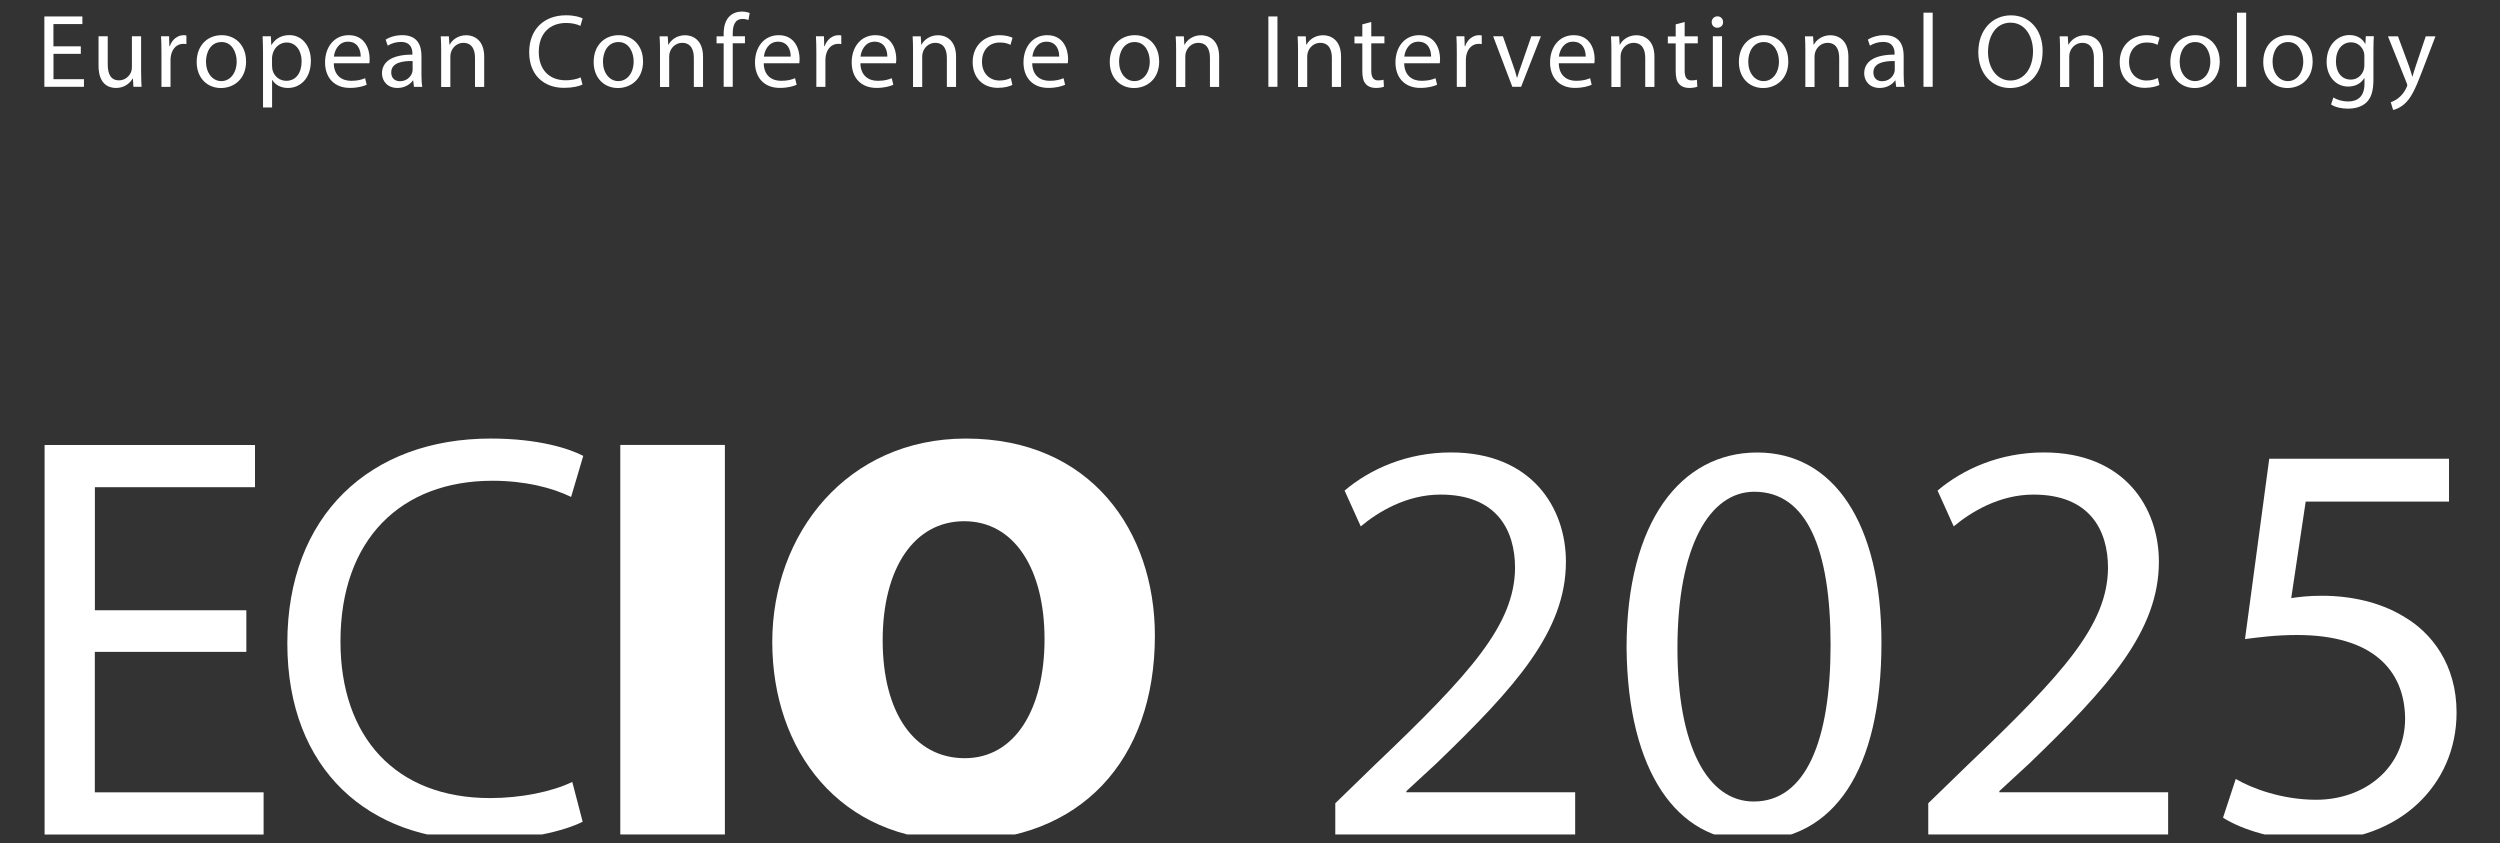
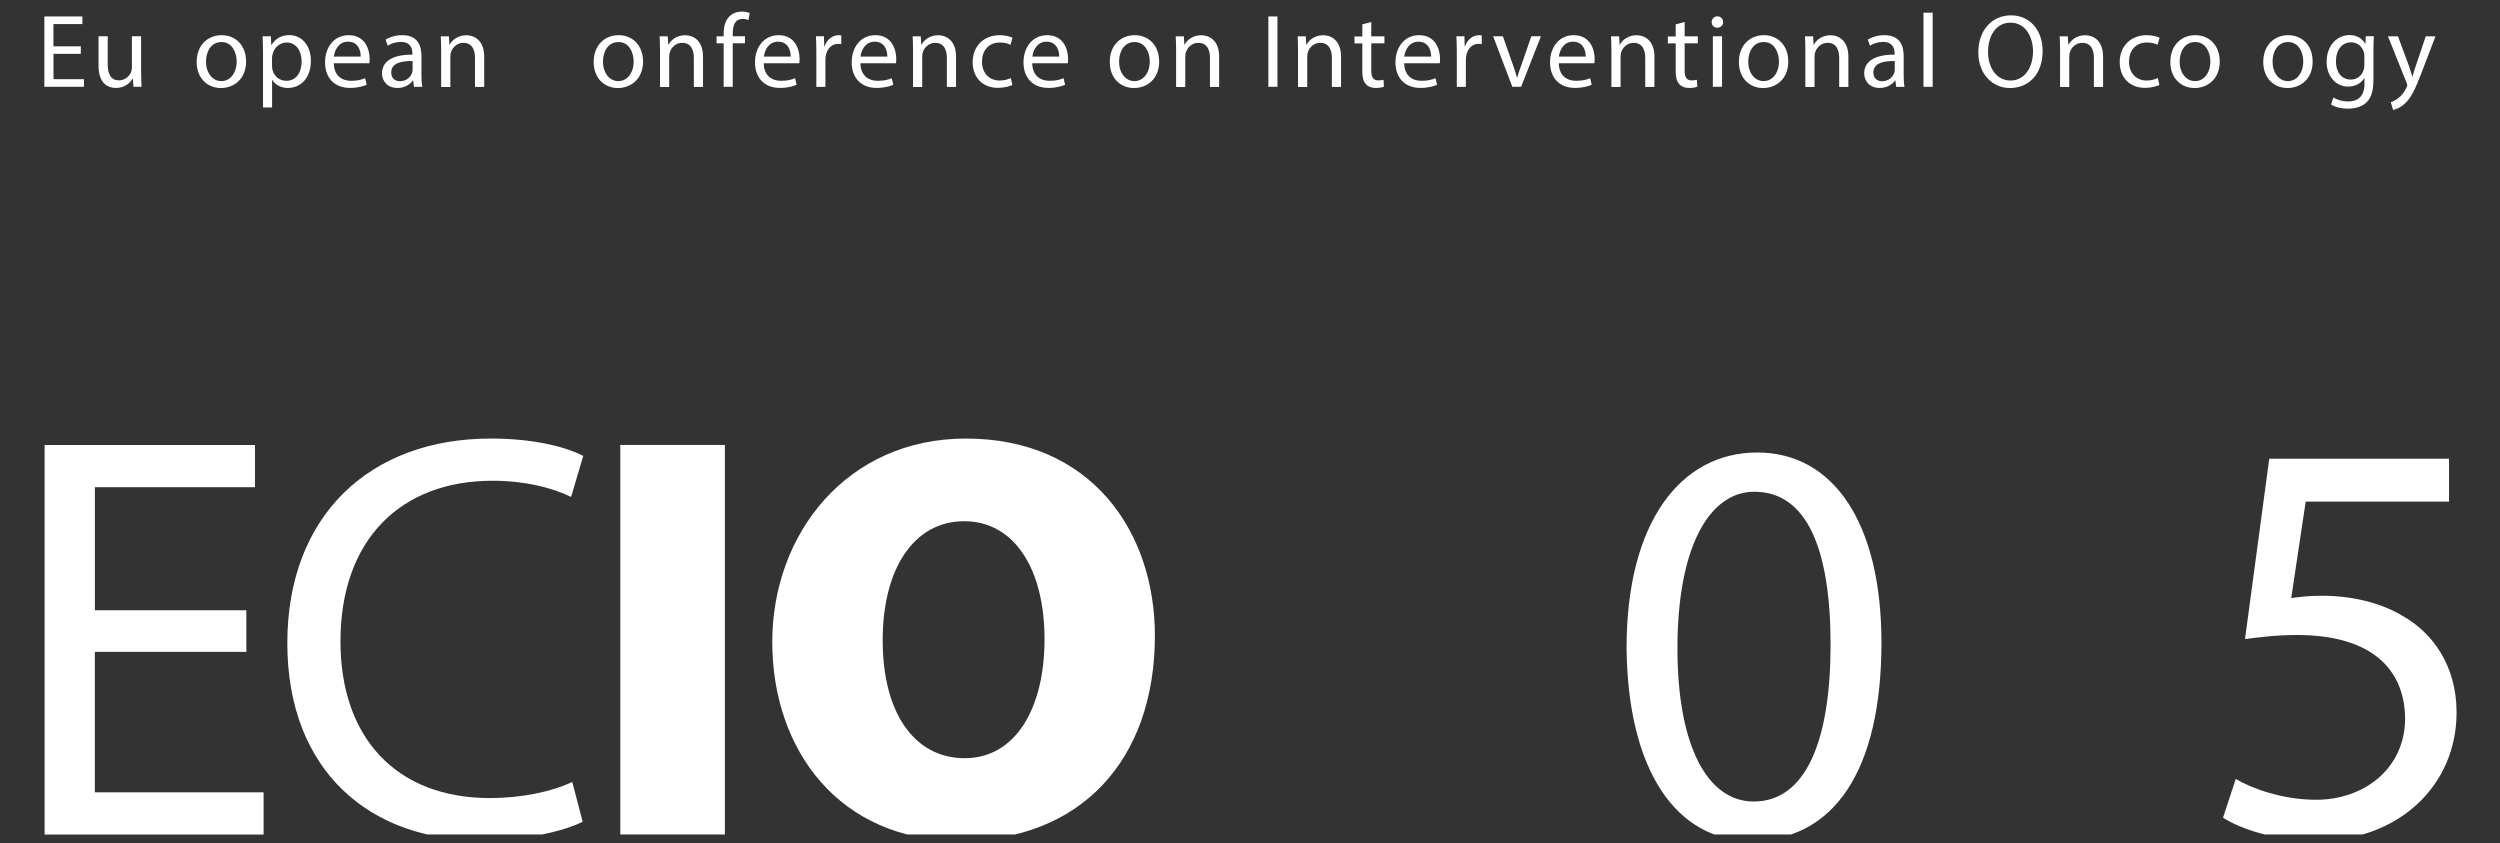
<svg xmlns="http://www.w3.org/2000/svg" id="a" data-name="Ebene 1" width="430" height="145" viewBox="0 0 430 145">
  <rect x="0" y="0" width="430" height="145" fill="#333333" stroke="none" />
  <defs>
    <clipPath id="b">
      <rect x=".11" y="1.47" width="429.77" height="142.06" fill="none" />
    </clipPath>
  </defs>
  <g clip-path="url(#b)">
    <g>
      <path d="M13.91,9.26h-4.71v4.36h5.24v1.31h-6.81V2.83h6.54v1.31h-4.98v3.83h4.71v1.29Z" fill="#fff" />
      <path d="M24.28,12.56c0,.9.02,1.69.07,2.37h-1.4l-.09-1.42h-.04c-.41.7-1.33,1.62-2.87,1.62-1.36,0-3-.75-3-3.81v-5.08h1.58v4.81c0,1.65.5,2.77,1.94,2.77,1.06,0,1.8-.74,2.08-1.44.09-.23.14-.52.14-.81v-5.33h1.58v6.32Z" fill="#fff" />
-       <path d="M27.77,8.95c0-1.02-.02-1.9-.07-2.71h1.38l.05,1.71h.07c.4-1.17,1.35-1.9,2.41-1.9.18,0,.31.02.45.05v1.49c-.16-.04-.32-.05-.54-.05-1.11,0-1.9.84-2.12,2.03-.04.22-.07.47-.07.74v4.63h-1.56v-5.98Z" fill="#fff" />
      <path d="M42.33,10.52c0,3.21-2.23,4.62-4.33,4.62-2.35,0-4.17-1.72-4.17-4.47,0-2.91,1.9-4.62,4.31-4.62s4.18,1.81,4.18,4.47ZM35.43,10.61c0,1.9,1.1,3.34,2.64,3.34s2.64-1.42,2.64-3.38c0-1.47-.74-3.34-2.6-3.34s-2.68,1.72-2.68,3.38Z" fill="#fff" />
      <path d="M45.24,9.08c0-1.11-.04-2.01-.07-2.84h1.42l.07,1.49h.04c.65-1.06,1.67-1.69,3.09-1.69,2.1,0,3.68,1.78,3.68,4.42,0,3.12-1.9,4.67-3.95,4.67-1.15,0-2.16-.5-2.68-1.37h-.04v4.72h-1.56v-9.41ZM46.8,11.4c0,.23.04.45.07.65.29,1.1,1.24,1.85,2.37,1.85,1.67,0,2.64-1.37,2.64-3.36,0-1.74-.92-3.23-2.59-3.23-1.08,0-2.08.77-2.39,1.96-.05.2-.11.43-.11.65v1.49Z" fill="#fff" />
      <path d="M57.41,10.88c.04,2.14,1.4,3.02,2.98,3.02,1.13,0,1.81-.2,2.41-.45l.27,1.13c-.56.25-1.51.54-2.89.54-2.68,0-4.27-1.76-4.27-4.38s1.54-4.69,4.08-4.69c2.84,0,3.59,2.5,3.59,4.09,0,.32-.04.57-.05.74h-6.11ZM62.04,9.74c.02-1.01-.41-2.57-2.19-2.57-1.6,0-2.3,1.47-2.42,2.57h4.62Z" fill="#fff" />
      <path d="M71.2,14.94l-.13-1.1h-.05c-.49.68-1.42,1.29-2.66,1.29-1.76,0-2.66-1.24-2.66-2.5,0-2.1,1.87-3.25,5.23-3.23v-.18c0-.72-.2-2.01-1.98-2.01-.81,0-1.65.25-2.26.65l-.36-1.04c.72-.47,1.76-.77,2.86-.77,2.66,0,3.3,1.81,3.3,3.56v3.25c0,.75.04,1.49.14,2.08h-1.44ZM70.97,10.5c-1.72-.04-3.68.27-3.68,1.96,0,1.02.68,1.51,1.49,1.51,1.13,0,1.85-.72,2.1-1.45.05-.16.09-.34.09-.5v-1.51Z" fill="#fff" />
      <path d="M75.88,8.6c0-.9-.02-1.63-.07-2.35h1.4l.09,1.44h.04c.43-.83,1.44-1.63,2.87-1.63,1.2,0,3.07.72,3.07,3.7v5.19h-1.58v-5.01c0-1.4-.52-2.57-2.01-2.57-1.04,0-1.85.74-2.12,1.62-.07.2-.11.47-.11.74v5.23h-1.58v-6.34Z" fill="#fff" />
-       <path d="M100.2,14.54c-.57.29-1.72.57-3.2.57-3.41,0-5.98-2.16-5.98-6.12s2.57-6.36,6.32-6.36c1.51,0,2.46.32,2.87.54l-.38,1.28c-.59-.29-1.44-.5-2.44-.5-2.84,0-4.72,1.81-4.72,4.99,0,2.96,1.71,4.87,4.65,4.87.95,0,1.92-.2,2.55-.5l.32,1.24Z" fill="#fff" />
      <path d="M110.61,10.52c0,3.21-2.23,4.62-4.33,4.62-2.35,0-4.17-1.72-4.17-4.47,0-2.91,1.9-4.62,4.31-4.62s4.18,1.81,4.18,4.47ZM103.71,10.61c0,1.9,1.1,3.34,2.64,3.34s2.64-1.42,2.64-3.38c0-1.47-.74-3.34-2.6-3.34s-2.68,1.72-2.68,3.38Z" fill="#fff" />
      <path d="M113.52,8.6c0-.9-.02-1.63-.07-2.35h1.4l.09,1.44h.04c.43-.83,1.44-1.63,2.87-1.63,1.2,0,3.07.72,3.07,3.7v5.19h-1.58v-5.01c0-1.4-.52-2.57-2.01-2.57-1.04,0-1.85.74-2.12,1.62-.07.2-.11.47-.11.74v5.23h-1.58v-6.34Z" fill="#fff" />
      <path d="M124.47,14.94v-7.49h-1.22v-1.2h1.22v-.41c0-1.22.27-2.33,1.01-3.04.59-.57,1.38-.81,2.12-.81.56,0,1.04.13,1.35.25l-.22,1.22c-.23-.11-.56-.2-1.01-.2-1.35,0-1.69,1.19-1.69,2.51v.47h2.1v1.2h-2.1v7.49h-1.56Z" fill="#fff" />
      <path d="M131.36,10.88c.04,2.14,1.4,3.02,2.98,3.02,1.13,0,1.81-.2,2.41-.45l.27,1.13c-.56.25-1.51.54-2.89.54-2.68,0-4.27-1.76-4.27-4.38s1.54-4.69,4.08-4.69c2.84,0,3.59,2.5,3.59,4.09,0,.32-.04.57-.05.74h-6.11ZM136,9.74c.02-1.01-.41-2.57-2.19-2.57-1.6,0-2.3,1.47-2.42,2.57h4.62Z" fill="#fff" />
      <path d="M140.41,8.95c0-1.02-.02-1.9-.07-2.71h1.38l.05,1.71h.07c.4-1.17,1.35-1.9,2.41-1.9.18,0,.31.02.45.05v1.49c-.16-.04-.32-.05-.54-.05-1.11,0-1.9.84-2.12,2.03-.04.22-.07.47-.07.74v4.63h-1.56v-5.98Z" fill="#fff" />
      <path d="M147.99,10.88c.04,2.14,1.4,3.02,2.98,3.02,1.13,0,1.81-.2,2.41-.45l.27,1.13c-.56.25-1.51.54-2.89.54-2.68,0-4.27-1.76-4.27-4.38s1.54-4.69,4.08-4.69c2.84,0,3.59,2.5,3.59,4.09,0,.32-.04.57-.05.74h-6.11ZM152.62,9.74c.02-1.01-.41-2.57-2.19-2.57-1.6,0-2.3,1.47-2.42,2.57h4.62Z" fill="#fff" />
      <path d="M157.04,8.6c0-.9-.02-1.63-.07-2.35h1.4l.09,1.44h.04c.43-.83,1.44-1.63,2.87-1.63,1.2,0,3.07.72,3.07,3.7v5.19h-1.58v-5.01c0-1.4-.52-2.57-2.01-2.57-1.04,0-1.85.74-2.12,1.62-.07.2-.11.47-.11.74v5.23h-1.58v-6.34Z" fill="#fff" />
      <path d="M174.13,14.61c-.41.22-1.33.5-2.5.5-2.62,0-4.33-1.78-4.33-4.44s1.83-4.62,4.67-4.62c.93,0,1.76.23,2.19.45l-.36,1.22c-.38-.22-.97-.41-1.83-.41-1.99,0-3.07,1.47-3.07,3.29,0,2.01,1.29,3.25,3.02,3.25.9,0,1.49-.23,1.94-.43l.27,1.19Z" fill="#fff" />
      <path d="M177.54,10.88c.04,2.14,1.4,3.02,2.98,3.02,1.13,0,1.81-.2,2.41-.45l.27,1.13c-.56.25-1.51.54-2.89.54-2.68,0-4.27-1.76-4.27-4.38s1.54-4.69,4.08-4.69c2.84,0,3.59,2.5,3.59,4.09,0,.32-.04.57-.05.74h-6.11ZM182.18,9.74c.02-1.01-.41-2.57-2.19-2.57-1.6,0-2.3,1.47-2.42,2.57h4.62Z" fill="#fff" />
      <path d="M199.38,10.52c0,3.21-2.23,4.62-4.33,4.62-2.35,0-4.17-1.72-4.17-4.47,0-2.91,1.9-4.62,4.31-4.62s4.18,1.81,4.18,4.47ZM192.48,10.61c0,1.9,1.1,3.34,2.64,3.34s2.64-1.42,2.64-3.38c0-1.47-.74-3.34-2.6-3.34s-2.68,1.72-2.68,3.38Z" fill="#fff" />
      <path d="M202.29,8.6c0-.9-.02-1.63-.07-2.35h1.4l.09,1.44h.04c.43-.83,1.44-1.63,2.87-1.63,1.2,0,3.07.72,3.07,3.7v5.19h-1.58v-5.01c0-1.4-.52-2.57-2.01-2.57-1.04,0-1.85.74-2.12,1.62-.07.2-.11.47-.11.74v5.23h-1.58v-6.34Z" fill="#fff" />
      <path d="M219.72,2.83v12.1h-1.56V2.83h1.56Z" fill="#fff" />
      <path d="M223.26,8.6c0-.9-.02-1.63-.07-2.35h1.4l.09,1.44h.04c.43-.83,1.44-1.63,2.87-1.63,1.2,0,3.07.72,3.07,3.7v5.19h-1.58v-5.01c0-1.4-.52-2.57-2.01-2.57-1.04,0-1.85.74-2.12,1.62-.07.2-.11.47-.11.74v5.23h-1.58v-6.34Z" fill="#fff" />
      <path d="M235.86,3.75v2.5h2.26v1.2h-2.26v4.69c0,1.08.31,1.69,1.19,1.69.41,0,.72-.05.92-.11l.07,1.19c-.3.13-.79.22-1.4.22-.74,0-1.33-.23-1.71-.66-.45-.47-.61-1.24-.61-2.26v-4.74h-1.35v-1.2h1.35v-2.08l1.54-.41Z" fill="#fff" />
      <path d="M241.52,10.88c.04,2.14,1.4,3.02,2.98,3.02,1.13,0,1.81-.2,2.41-.45l.27,1.13c-.56.25-1.51.54-2.89.54-2.68,0-4.27-1.76-4.27-4.38s1.54-4.69,4.08-4.69c2.84,0,3.59,2.5,3.59,4.09,0,.32-.04.57-.05.74h-6.11ZM246.15,9.74c.02-1.01-.41-2.57-2.19-2.57-1.6,0-2.3,1.47-2.42,2.57h4.62Z" fill="#fff" />
      <path d="M250.57,8.95c0-1.02-.02-1.9-.07-2.71h1.38l.05,1.71h.07c.39-1.17,1.35-1.9,2.41-1.9.18,0,.31.02.45.05v1.49c-.16-.04-.32-.05-.54-.05-1.11,0-1.9.84-2.12,2.03-.04.22-.07.47-.07.74v4.63h-1.56v-5.98Z" fill="#fff" />
      <path d="M258.5,6.24l1.71,4.88c.29.79.52,1.51.7,2.23h.05c.2-.72.45-1.44.74-2.23l1.69-4.88h1.65l-3.41,8.69h-1.51l-3.3-8.69h1.69Z" fill="#fff" />
      <path d="M268.11,10.88c.04,2.14,1.4,3.02,2.98,3.02,1.13,0,1.81-.2,2.41-.45l.27,1.13c-.56.25-1.51.54-2.89.54-2.68,0-4.27-1.76-4.27-4.38s1.54-4.69,4.08-4.69c2.84,0,3.59,2.5,3.59,4.09,0,.32-.04.57-.05.74h-6.11ZM272.74,9.74c.02-1.01-.41-2.57-2.19-2.57-1.6,0-2.3,1.47-2.42,2.57h4.62Z" fill="#fff" />
      <path d="M277.16,8.6c0-.9-.02-1.63-.07-2.35h1.4l.09,1.44h.04c.43-.83,1.44-1.63,2.87-1.63,1.2,0,3.07.72,3.07,3.7v5.19h-1.58v-5.01c0-1.4-.52-2.57-2.01-2.57-1.04,0-1.85.74-2.12,1.62-.07.2-.11.47-.11.74v5.23h-1.58v-6.34Z" fill="#fff" />
      <path d="M289.76,3.75v2.5h2.26v1.2h-2.26v4.69c0,1.08.31,1.69,1.19,1.69.41,0,.72-.05.92-.11l.07,1.19c-.3.13-.79.22-1.4.22-.74,0-1.33-.23-1.71-.66-.45-.47-.61-1.24-.61-2.26v-4.74h-1.35v-1.2h1.35v-2.08l1.54-.41Z" fill="#fff" />
      <path d="M296.37,3.8c.02.54-.38.97-1.01.97-.56,0-.95-.43-.95-.97s.41-.99.99-.99.97.43.97.99ZM294.61,14.94V6.24h1.58v8.69h-1.58Z" fill="#fff" />
      <path d="M307.59,10.52c0,3.21-2.23,4.62-4.33,4.62-2.35,0-4.17-1.72-4.17-4.47,0-2.91,1.9-4.62,4.31-4.62s4.18,1.81,4.18,4.47ZM300.7,10.61c0,1.9,1.09,3.34,2.64,3.34s2.64-1.42,2.64-3.38c0-1.47-.74-3.34-2.6-3.34s-2.68,1.72-2.68,3.38Z" fill="#fff" />
      <path d="M310.52,8.6c0-.9-.02-1.63-.07-2.35h1.4l.09,1.44h.04c.43-.83,1.44-1.63,2.87-1.63,1.2,0,3.07.72,3.07,3.7v5.19h-1.58v-5.01c0-1.4-.52-2.57-2.01-2.57-1.04,0-1.85.74-2.12,1.62-.07.2-.11.47-.11.74v5.23h-1.58v-6.34Z" fill="#fff" />
      <path d="M326.14,14.94l-.13-1.1h-.05c-.48.68-1.42,1.29-2.66,1.29-1.76,0-2.66-1.24-2.66-2.5,0-2.1,1.87-3.25,5.23-3.23v-.18c0-.72-.2-2.01-1.98-2.01-.81,0-1.65.25-2.26.65l-.36-1.04c.72-.47,1.76-.77,2.86-.77,2.66,0,3.3,1.81,3.3,3.56v3.25c0,.75.04,1.49.14,2.08h-1.44ZM325.9,10.5c-1.72-.04-3.68.27-3.68,1.96,0,1.02.68,1.51,1.49,1.51,1.13,0,1.85-.72,2.1-1.45.05-.16.09-.34.09-.5v-1.51Z" fill="#fff" />
      <path d="M330.84,2.18h1.58v12.75h-1.58V2.18Z" fill="#fff" />
      <path d="M351.33,8.76c0,4.17-2.53,6.38-5.62,6.38s-5.44-2.48-5.44-6.14c0-3.84,2.39-6.36,5.62-6.36s5.44,2.53,5.44,6.12ZM341.94,8.95c0,2.59,1.4,4.9,3.86,4.9s3.88-2.28,3.88-5.03c0-2.41-1.26-4.92-3.86-4.92s-3.88,2.39-3.88,5.05Z" fill="#fff" />
      <path d="M354.33,8.6c0-.9-.02-1.63-.07-2.35h1.4l.09,1.44h.04c.43-.83,1.44-1.63,2.87-1.63,1.2,0,3.07.72,3.07,3.7v5.19h-1.58v-5.01c0-1.4-.52-2.57-2.01-2.57-1.04,0-1.85.74-2.12,1.62-.07.2-.11.47-.11.74v5.23h-1.58v-6.34Z" fill="#fff" />
      <path d="M371.42,14.61c-.41.22-1.33.5-2.5.5-2.62,0-4.33-1.78-4.33-4.44s1.83-4.62,4.67-4.62c.93,0,1.76.23,2.19.45l-.36,1.22c-.38-.22-.97-.41-1.83-.41-1.99,0-3.07,1.47-3.07,3.29,0,2.01,1.29,3.25,3.02,3.25.9,0,1.49-.23,1.94-.43l.27,1.19Z" fill="#fff" />
      <path d="M381.8,10.52c0,3.21-2.23,4.62-4.33,4.62-2.35,0-4.17-1.72-4.17-4.47,0-2.91,1.9-4.62,4.31-4.62s4.18,1.81,4.18,4.47ZM374.9,10.61c0,1.9,1.09,3.34,2.64,3.34s2.64-1.42,2.64-3.38c0-1.47-.74-3.34-2.6-3.34s-2.68,1.72-2.68,3.38Z" fill="#fff" />
-       <path d="M384.76,2.18h1.58v12.75h-1.58V2.18Z" fill="#fff" />
      <path d="M397.78,10.52c0,3.21-2.23,4.62-4.33,4.62-2.35,0-4.17-1.72-4.17-4.47,0-2.91,1.9-4.62,4.31-4.62s4.18,1.81,4.18,4.47ZM390.88,10.61c0,1.9,1.09,3.34,2.64,3.34s2.64-1.42,2.64-3.38c0-1.47-.74-3.34-2.6-3.34s-2.68,1.72-2.68,3.38Z" fill="#fff" />
      <path d="M408.3,6.24c-.04.63-.07,1.33-.07,2.39v5.05c0,1.99-.4,3.21-1.24,3.97-.84.79-2.07,1.04-3.16,1.04s-2.19-.25-2.89-.72l.4-1.2c.57.36,1.47.68,2.55.68,1.62,0,2.8-.84,2.8-3.04v-.97h-.04c-.48.81-1.42,1.45-2.77,1.45-2.16,0-3.7-1.83-3.7-4.24,0-2.95,1.92-4.62,3.92-4.62,1.51,0,2.33.79,2.71,1.51h.04l.07-1.31h1.38ZM406.67,9.67c0-.27-.02-.5-.09-.72-.29-.92-1.06-1.67-2.21-1.67-1.51,0-2.59,1.28-2.59,3.29,0,1.71.86,3.12,2.57,3.12.97,0,1.85-.61,2.19-1.62.09-.27.13-.57.13-.84v-1.56Z" fill="#fff" />
      <path d="M412.45,6.24l1.9,5.14c.2.57.41,1.26.56,1.78h.04c.16-.52.34-1.19.56-1.81l1.72-5.1h1.67l-2.37,6.2c-1.13,2.98-1.9,4.51-2.98,5.44-.77.68-1.54.95-1.94,1.02l-.4-1.33c.4-.13.92-.38,1.38-.77.43-.34.97-.95,1.33-1.76.07-.16.13-.29.13-.38s-.04-.22-.11-.41l-3.21-8.01h1.72Z" fill="#fff" />
    </g>
    <g>
      <path d="M42.36,112.12h-26.05v24.16h29.03v7.26H7.67v-67h36.19v7.26h-27.54v21.17h26.05v7.16Z" fill="#fff" />
      <path d="M100.22,141.34c-3.18,1.59-9.54,3.18-17.7,3.18-18.89,0-33.1-11.93-33.1-33.9s14.22-35.19,34.99-35.19c8.35,0,13.62,1.79,15.91,2.98l-2.09,7.06c-3.28-1.59-7.95-2.78-13.52-2.78-15.71,0-26.15,10.04-26.15,27.64,0,16.4,9.44,26.94,25.75,26.94,5.27,0,10.64-1.09,14.12-2.78l1.79,6.86Z" fill="#fff" />
    </g>
    <g>
      <path d="M124.68,76.53v67h-17.99v-67h17.99Z" fill="#fff" />
      <path d="M198.64,109.33c0,21.57-12.92,35.29-33.6,35.29s-32.21-15.61-32.21-34.2,12.82-34.99,33.3-34.99c21.57,0,32.51,16,32.51,33.9ZM151.82,110.13c0,12.53,5.47,20.28,14.12,20.28s13.72-8.45,13.72-20.48-5.17-20.28-13.82-20.28-14.02,8.15-14.02,20.48Z" fill="#fff" />
    </g>
    <g>
-       <path d="M229.67,143.53v-5.37l6.86-6.66c16.5-15.71,23.96-24.06,24.06-33.8,0-6.56-3.18-12.63-12.82-12.63-5.87,0-10.74,2.98-13.72,5.47l-2.78-6.16c4.47-3.78,10.83-6.56,18.29-6.56,13.92,0,19.78,9.54,19.78,18.79,0,11.93-8.65,21.57-22.27,34.69l-5.17,4.77v.2h29.03v7.26h-41.26Z" fill="#fff" />
      <path d="M323.61,110.53c0,21.97-8.15,34.1-22.47,34.1-12.62,0-21.17-11.83-21.37-33.2,0-21.67,9.34-33.6,22.47-33.6s21.37,12.13,21.37,32.71ZM288.52,111.52c0,16.8,5.17,26.34,13.12,26.34,8.95,0,13.22-10.44,13.22-26.94s-4.08-26.34-13.12-26.34c-7.66,0-13.22,9.34-13.22,26.94Z" fill="#fff" />
-       <path d="M331.66,143.53v-5.37l6.86-6.66c16.5-15.71,23.96-24.06,24.06-33.8,0-6.56-3.18-12.63-12.82-12.63-5.87,0-10.74,2.98-13.72,5.47l-2.78-6.16c4.47-3.78,10.83-6.56,18.29-6.56,13.92,0,19.78,9.54,19.78,18.79,0,11.93-8.65,21.57-22.27,34.69l-5.17,4.77v.2h29.03v7.26h-41.26Z" fill="#fff" />
      <path d="M421.23,86.27h-24.65l-2.49,16.6c1.49-.2,2.88-.4,5.27-.4,4.97,0,9.94,1.09,13.92,3.48,5.07,2.88,9.25,8.45,9.25,16.6,0,12.62-10.04,22.07-24.06,22.07-7.06,0-13.02-1.99-16.11-3.98l2.19-6.66c2.68,1.59,7.95,3.58,13.82,3.58,8.25,0,15.31-5.37,15.31-14.02-.1-8.35-5.67-14.32-18.59-14.32-3.68,0-6.56.4-8.95.7l4.17-31.02h30.92v7.36Z" fill="#fff" />
    </g>
  </g>
</svg>